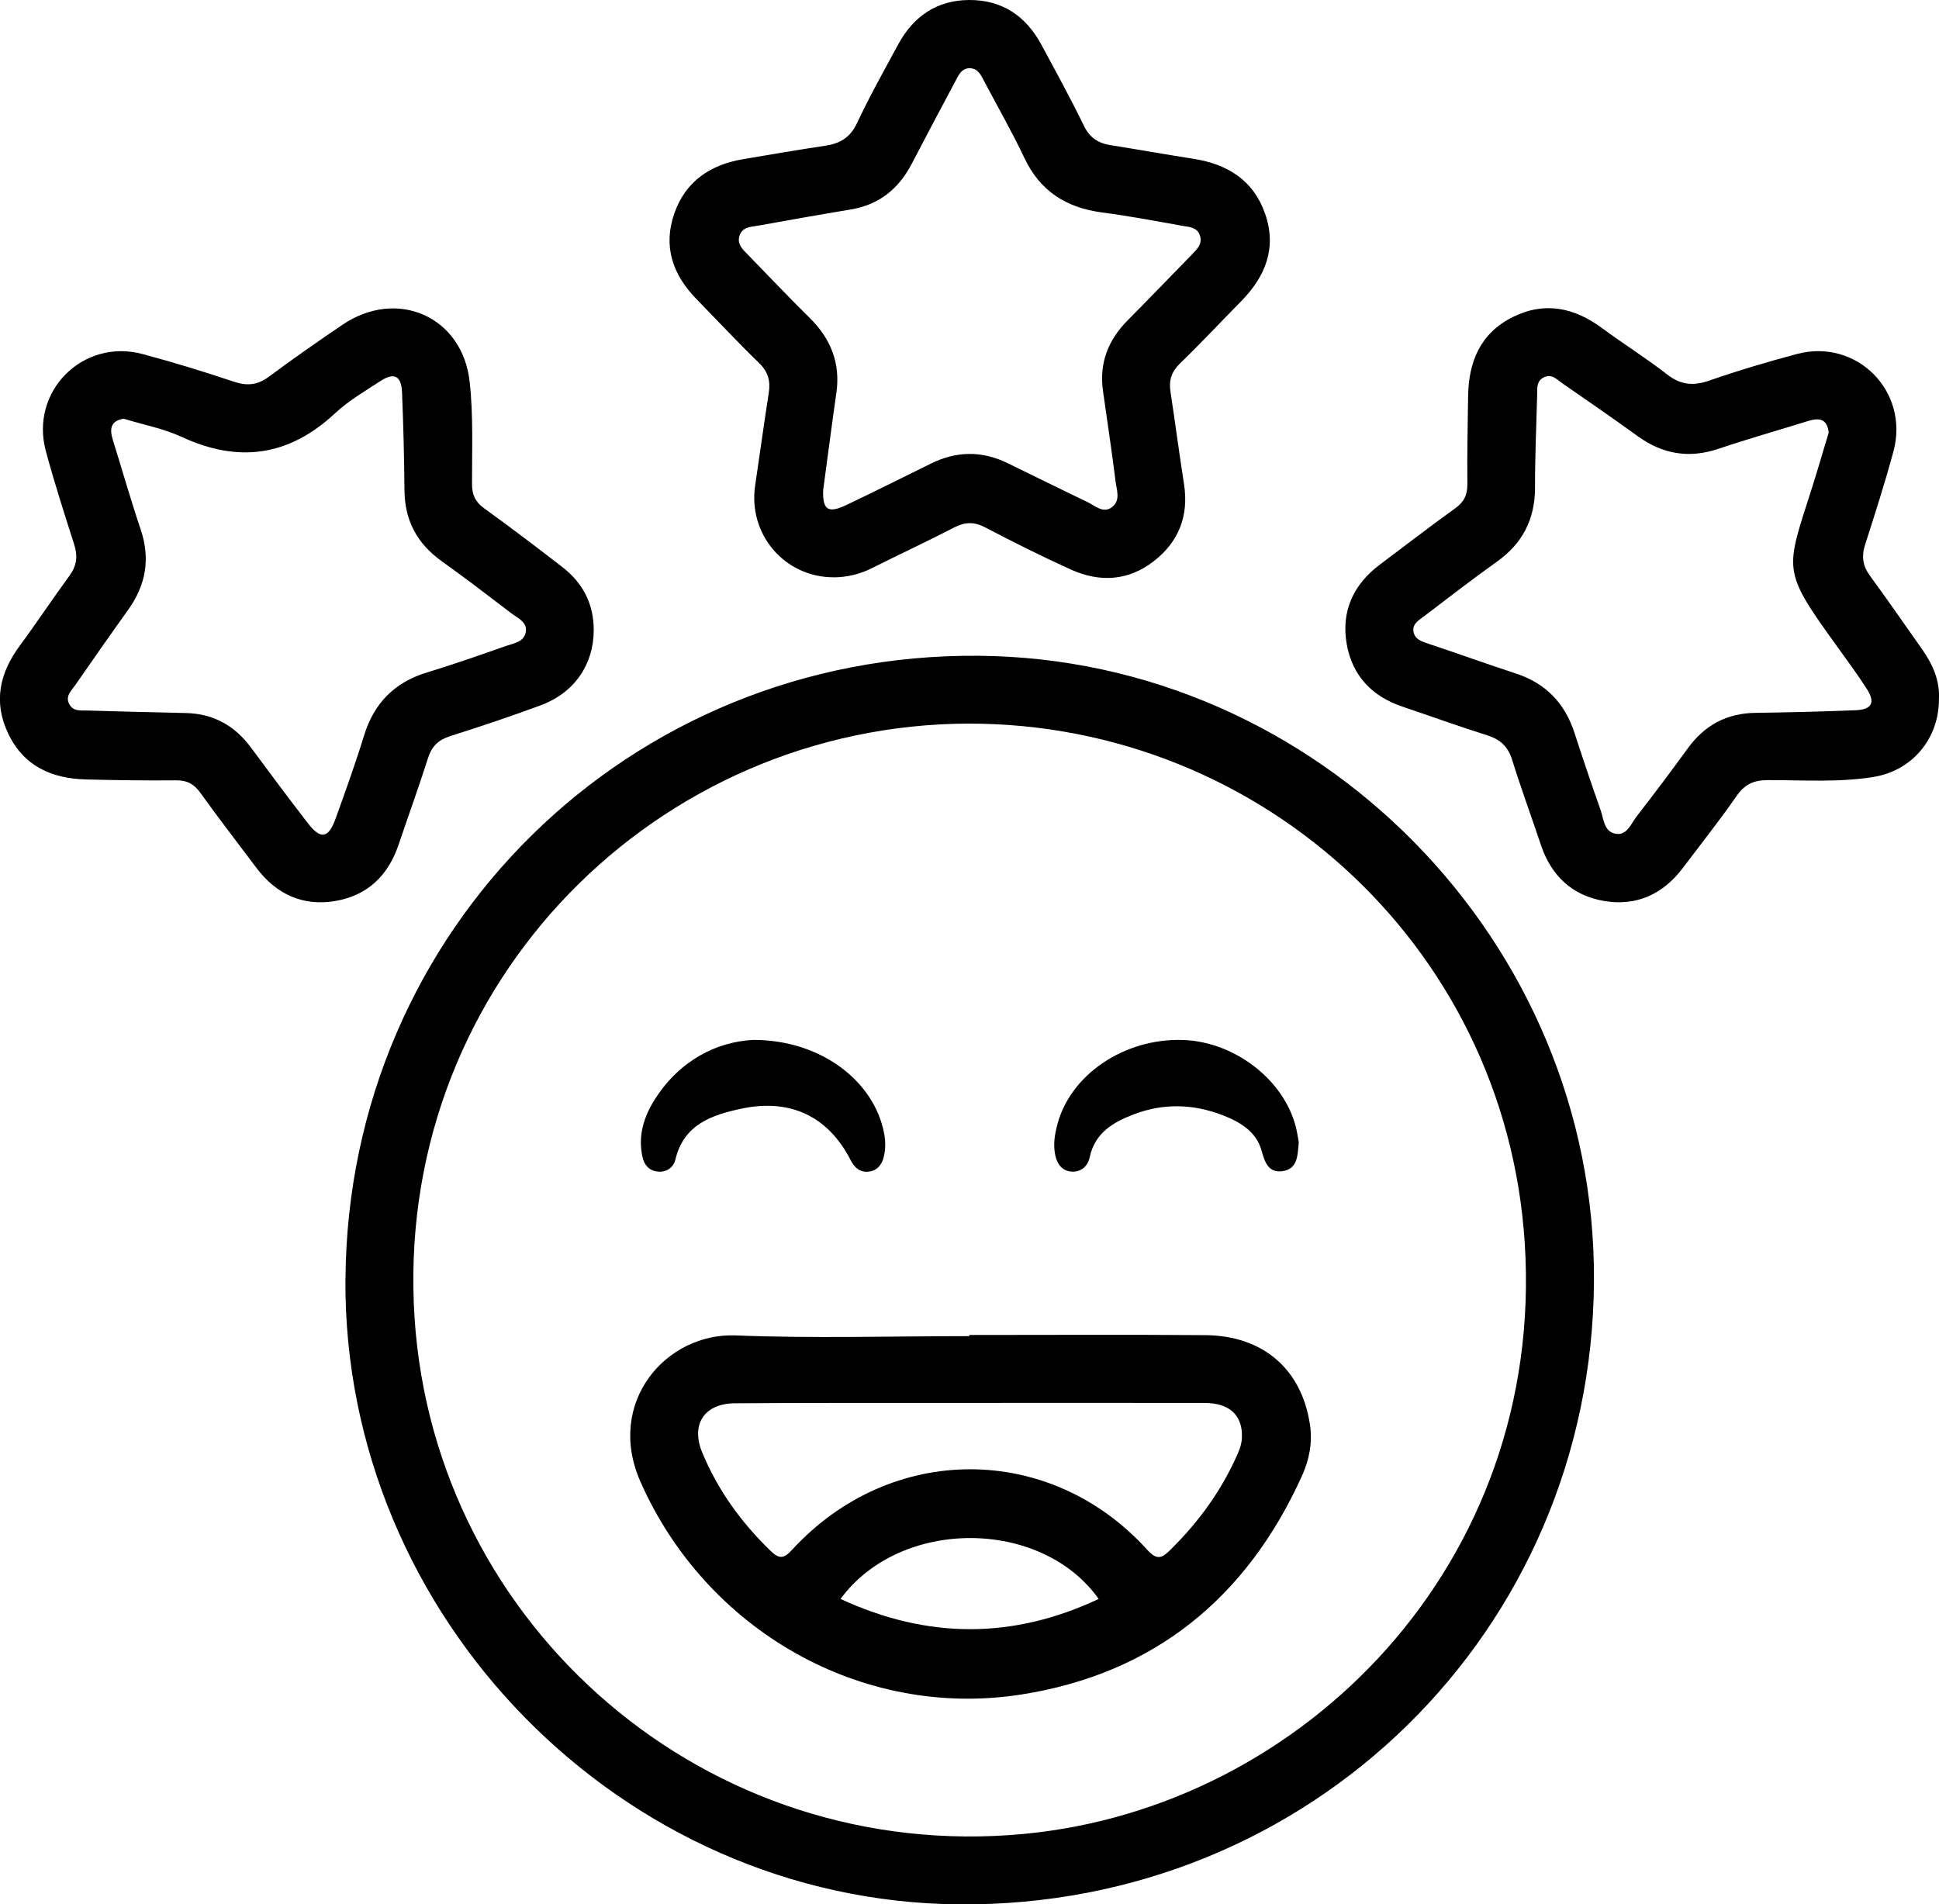
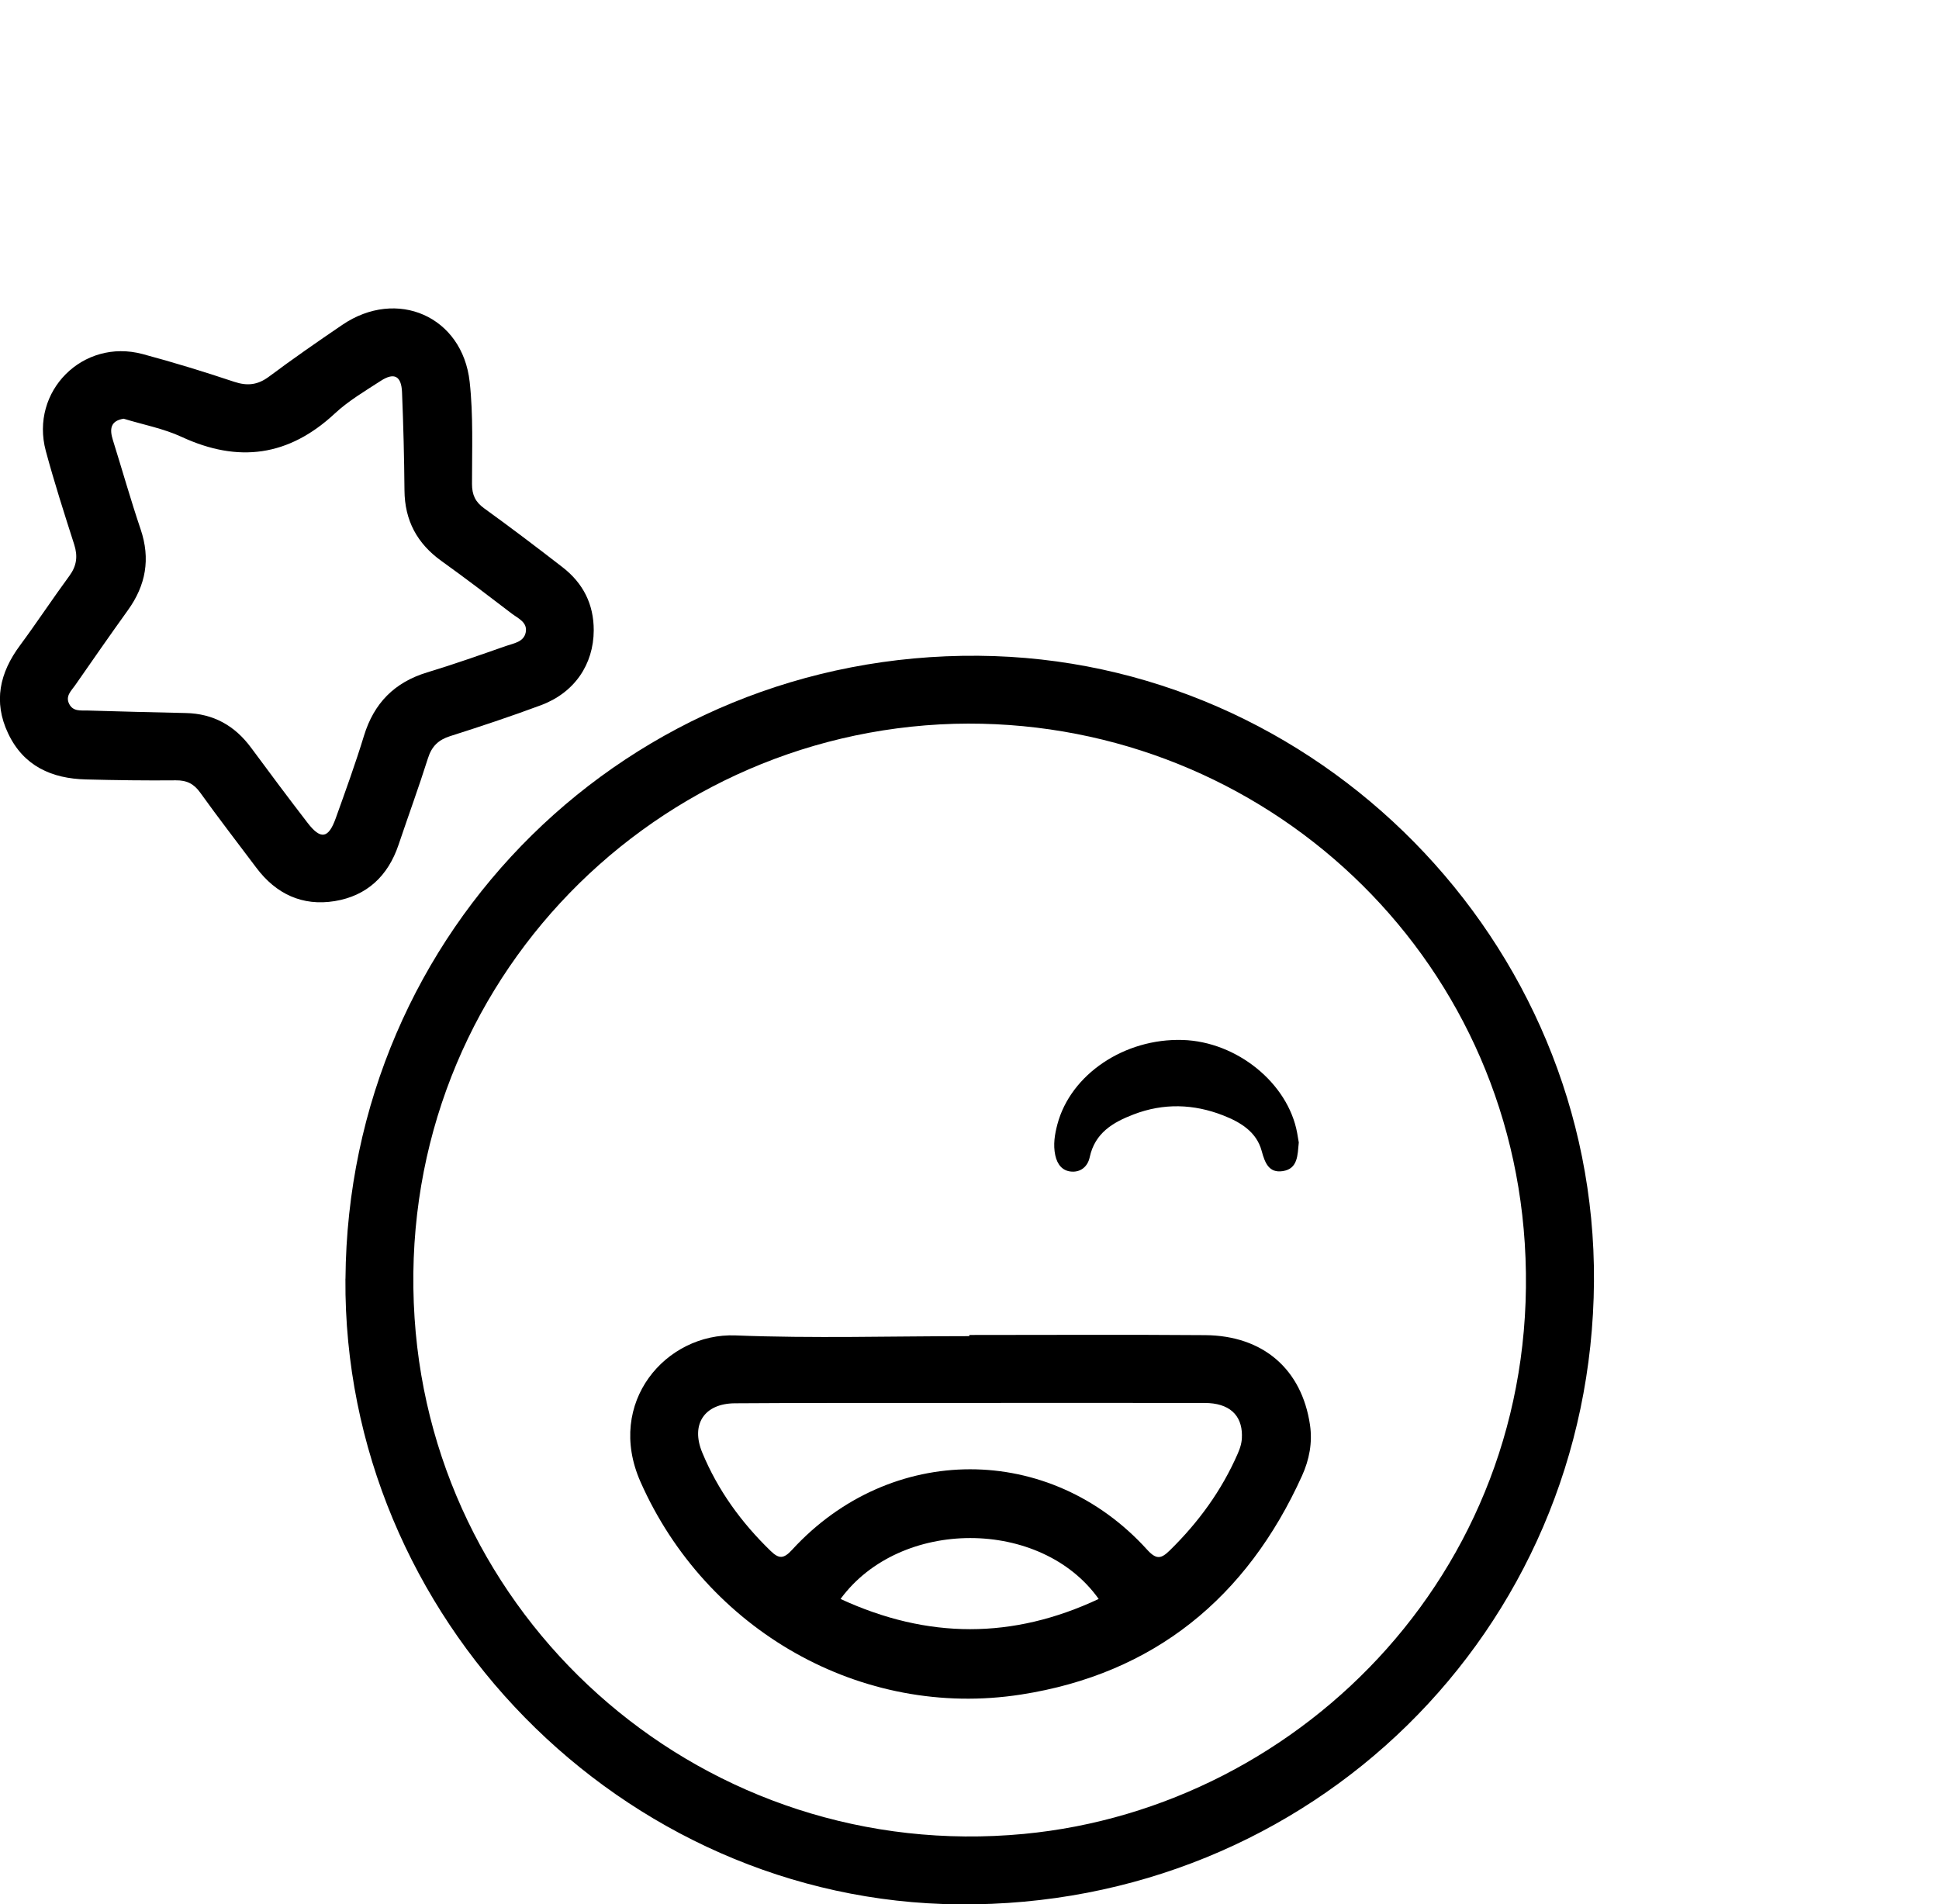
<svg xmlns="http://www.w3.org/2000/svg" id="Layer_2" viewBox="0 0 347.41 341.22">
  <g id="Layer_1-2">
    <g>
      <path d="M61.9,229.12c.45-62.58,50.79-112.13,113.4-111.62,60.77,.49,110.7,51.23,110.29,112.1-.41,62.69-50.82,112.15-113.77,111.62-60.42-.5-110.37-51.43-109.93-112.1Zm109.06-99.43c-55.48,1.61-100.49,48.47-96.68,106.47,3.63,55.38,52.44,97.81,109.16,92.44,50.21-4.76,93.41-48.56,89.75-105.85-3.45-54.04-48.99-94.46-102.23-93.06Z" />
      <path d="M106.38,112.93c-.02,6.14-3.47,11.21-9.49,13.44-5.36,1.99-10.79,3.8-16.24,5.53-2.11,.67-3.3,1.83-3.97,3.95-1.65,5.21-3.53,10.35-5.28,15.54-1.88,5.57-5.67,9.13-11.43,10.07-5.77,.94-10.5-1.26-14.03-5.96-3.37-4.49-6.8-8.92-10.07-13.48-1.14-1.59-2.41-2.22-4.36-2.2-5.36,.05-10.73-.02-16.09-.16-6.16-.15-11.2-2.39-13.97-8.26-2.68-5.66-1.51-10.84,2.12-15.74,3.04-4.11,5.85-8.38,8.87-12.49,1.31-1.79,1.52-3.51,.86-5.59-1.78-5.56-3.57-11.13-5.09-16.77-2.88-10.7,6.64-20.23,17.34-17.37,5.52,1.48,10.99,3.16,16.41,4.97,2.37,.79,4.23,.57,6.24-.93,4.29-3.2,8.7-6.26,13.13-9.27,9.77-6.65,21.52-1.54,22.82,10.2,.67,6.05,.41,12.2,.42,18.31,0,1.94,.59,3.22,2.19,4.37,4.75,3.43,9.42,6.97,14.05,10.56,3.66,2.84,5.58,6.6,5.57,11.29ZM22.18,75.02c-2.38,.37-2.58,1.83-1.96,3.81,1.67,5.34,3.19,10.72,4.98,16.02,1.79,5.29,.93,10.02-2.28,14.48-3.2,4.45-6.33,8.96-9.46,13.46-.68,.98-1.78,1.92-1.07,3.33,.7,1.4,2.08,1.16,3.29,1.19,5.86,.17,11.72,.33,17.58,.45,4.98,.1,8.81,2.26,11.74,6.23,3.33,4.51,6.69,9.01,10.11,13.45,2.35,3.05,3.73,2.82,5.03-.79,1.76-4.91,3.55-9.83,5.07-14.81,1.79-5.85,5.46-9.58,11.32-11.36,4.76-1.44,9.45-3.1,14.14-4.74,1.36-.48,3.17-.69,3.52-2.42,.37-1.82-1.36-2.51-2.5-3.38-4.16-3.18-8.32-6.36-12.58-9.41-4.38-3.14-6.6-7.27-6.64-12.68-.05-5.86-.2-11.73-.44-17.58-.12-2.91-1.4-3.59-3.81-2.03-2.82,1.83-5.78,3.57-8.22,5.84-8.27,7.7-17.29,8.91-27.46,4.2-3.24-1.5-6.86-2.18-10.37-3.25Z" />
-       <path d="M347.4,125.31c0,7-4.75,12.75-11.66,13.89-6.31,1.04-12.7,.56-19.05,.58-2.51,.01-4.11,.77-5.55,2.85-3.05,4.4-6.39,8.6-9.62,12.88-3.53,4.69-8.27,6.89-14.04,5.94-5.76-.95-9.55-4.51-11.41-10.09-1.69-5.07-3.55-10.09-5.13-15.19-.74-2.39-2.12-3.68-4.48-4.42-5.1-1.6-10.12-3.43-15.19-5.14-5.43-1.82-8.95-5.52-9.96-11.1-1.07-5.91,1.12-10.76,5.95-14.37,4.49-3.36,8.92-6.8,13.48-10.07,1.6-1.15,2.19-2.44,2.17-4.38-.06-5.24,.06-10.48,.13-15.71,.09-6.16,2.19-11.27,7.98-14.16,5.74-2.86,11.06-1.71,16.08,2.01,3.8,2.82,7.84,5.33,11.57,8.24,2.44,1.91,4.7,2.13,7.59,1.12,5.16-1.8,10.41-3.35,15.69-4.76,10.69-2.85,20.18,6.67,17.31,17.4-1.51,5.64-3.31,11.2-5.09,16.77-.67,2.09-.43,3.8,.88,5.58,3.17,4.32,6.21,8.73,9.3,13.11,1.9,2.7,3.24,5.6,3.05,9.02Zm-19.75-47.79c-.27-2.58-1.8-2.67-3.75-2.07-5.34,1.66-10.72,3.19-16.02,4.97-5.28,1.77-10,.96-14.47-2.28-4.44-3.22-8.96-6.32-13.47-9.45-.98-.68-1.91-1.78-3.33-1.08-1.4,.7-1.16,2.07-1.2,3.29-.15,5.49-.39,10.97-.38,16.46,0,5.7-2.25,10.04-6.89,13.33-4.37,3.1-8.6,6.4-12.87,9.64-.97,.74-2.29,1.43-2.01,2.89,.27,1.37,1.54,1.75,2.78,2.16,5.19,1.72,10.33,3.59,15.52,5.28,5.4,1.76,8.83,5.34,10.56,10.71,1.49,4.61,3.05,9.2,4.66,13.78,.56,1.59,.59,3.81,2.6,4.22,2.11,.44,2.82-1.74,3.83-3.05,3.14-4.04,6.2-8.13,9.21-12.26,3-4.12,6.94-6.26,12.07-6.33,5.99-.09,11.97-.23,17.96-.47,2.94-.12,3.6-1.37,2.04-3.8-1.61-2.52-3.39-4.93-5.14-7.36-10.28-14.22-9.47-13.65-4.6-29,1.01-3.2,1.94-6.43,2.9-9.6Z" />
-       <path d="M149.37,103.44c-8.79,0-15.37-7.7-14.07-16.44,.82-5.53,1.58-11.08,2.44-16.61,.33-2.13-.11-3.77-1.74-5.35-3.84-3.73-7.51-7.65-11.25-11.49-4.26-4.37-5.99-9.47-3.91-15.37,2.02-5.72,6.44-8.66,12.26-9.65,4.9-.84,9.8-1.67,14.72-2.41,2.63-.39,4.48-1.42,5.71-4.02,2.27-4.83,4.89-9.51,7.44-14.21C163.69,2.9,167.88,.04,173.62,0c5.9-.04,10.18,2.85,12.95,7.99,2.6,4.82,5.24,9.62,7.63,14.54,1.06,2.18,2.59,3.14,4.83,3.49,4.91,.77,9.8,1.66,14.72,2.42,6.13,.94,10.82,3.82,12.92,9.86,2.12,6.09,.09,11.21-4.26,15.64-3.67,3.73-7.25,7.56-11.01,11.2-1.51,1.47-1.99,3.01-1.69,5.01,.84,5.53,1.57,11.08,2.43,16.61,.89,5.71-.98,10.37-5.46,13.83-4.54,3.51-9.67,3.79-14.81,1.46-5.21-2.36-10.33-4.92-15.39-7.57-1.99-1.04-3.62-.95-5.58,.06-4.85,2.52-9.82,4.81-14.7,7.27-2.17,1.09-4.43,1.61-6.83,1.64Zm-1.88-15.64c-.13,3.59,.87,4.26,4.23,2.65,5.05-2.41,10.06-4.91,15.08-7.39,4.54-2.24,9.09-2.32,13.65-.11,4.81,2.33,9.6,4.72,14.43,7.03,1.39,.66,2.82,2.13,4.43,.83,1.49-1.21,.75-3.06,.56-4.59-.66-5.43-1.51-10.84-2.26-16.26-.68-4.92,.95-9.04,4.41-12.54,3.86-3.9,7.66-7.85,11.49-11.77,.98-1,2.02-1.99,1.44-3.56-.53-1.43-1.98-1.42-3.14-1.63-4.77-.87-9.54-1.76-14.34-2.39-6.42-.84-11.12-3.8-13.95-9.8-2.17-4.61-4.72-9.04-7.1-13.55-.58-1.1-1.1-2.4-2.53-2.49-1.68-.1-2.21,1.38-2.85,2.57-2.57,4.83-5.15,9.66-7.67,14.52-2.33,4.49-5.82,7.35-10.88,8.2-5.51,.93-11.02,1.88-16.52,2.89-1.28,.24-2.89,.17-3.45,1.76-.55,1.58,.58,2.54,1.54,3.53,3.66,3.75,7.25,7.56,10.98,11.23,3.81,3.75,5.58,8.13,4.81,13.49-.83,5.79-1.58,11.58-2.36,17.37Z" />
      <path d="M173.67,239.2c14.09,0,28.18-.08,42.26,.03,10.4,.08,17.31,6.12,18.78,16.08,.47,3.18-.13,6.25-1.42,9.1-9.9,21.9-26.57,35.52-50.37,39.22-28.62,4.45-56.44-11.58-68.17-38.13-6.28-14.21,4.59-26.71,17.04-26.22,13.94,.55,27.92,.13,41.88,.13v-.21Zm48.85,18.01c0-3.72-2.33-5.82-6.67-5.83-16.46-.03-32.93-.01-49.39,0-11.6,0-23.2-.02-34.8,.06-5.48,.04-7.92,3.78-5.85,8.8,2.8,6.78,7.02,12.58,12.28,17.67,1.46,1.41,2.31,1.44,3.81-.2,17.63-19.24,46.21-19.27,63.63-.04,1.69,1.86,2.54,1.62,4.08,.11,5.13-5.03,9.28-10.72,12.16-17.33,.46-1.05,.78-2.09,.74-3.24Zm-71.92,29.29c15.65,7.23,30.89,7.21,46.25,0-10.32-14.53-35.57-14.57-46.25,0Z" />
      <path d="M232.7,204.74c-.22,2.2-.13,4.68-2.87,5.1-2.48,.38-3.2-1.48-3.78-3.63-.93-3.44-3.83-5.15-6.89-6.35-5.29-2.07-10.68-2.24-16.05-.18-3.72,1.42-6.94,3.33-7.87,7.68-.34,1.59-1.53,2.68-3.23,2.57-1.69-.11-2.59-1.31-2.94-2.94-.4-1.89-.1-3.7,.38-5.53,2.37-8.94,11.99-15.44,22.45-15.12,9.71,.3,18.87,7.73,20.51,16.65,.11,.61,.21,1.23,.3,1.76Z" />
-       <path d="M134.97,186.33c12.12-.01,21.65,7.38,23.43,16.72,.29,1.5,.29,2.97-.11,4.44-.41,1.51-1.45,2.41-2.93,2.47-1.32,.05-2.29-.79-2.91-2.01-3.97-7.84-10.76-11.16-19.52-9.32-5.36,1.13-10.42,2.81-11.92,9.15-.34,1.42-1.61,2.3-3.14,2.15-1.49-.15-2.43-1.1-2.76-2.64-.83-3.78,.24-7.2,2.22-10.31,4.5-7.08,11.19-10.33,17.63-10.65Z" />
+       <path d="M134.97,186.33Z" />
    </g>
  </g>
</svg>